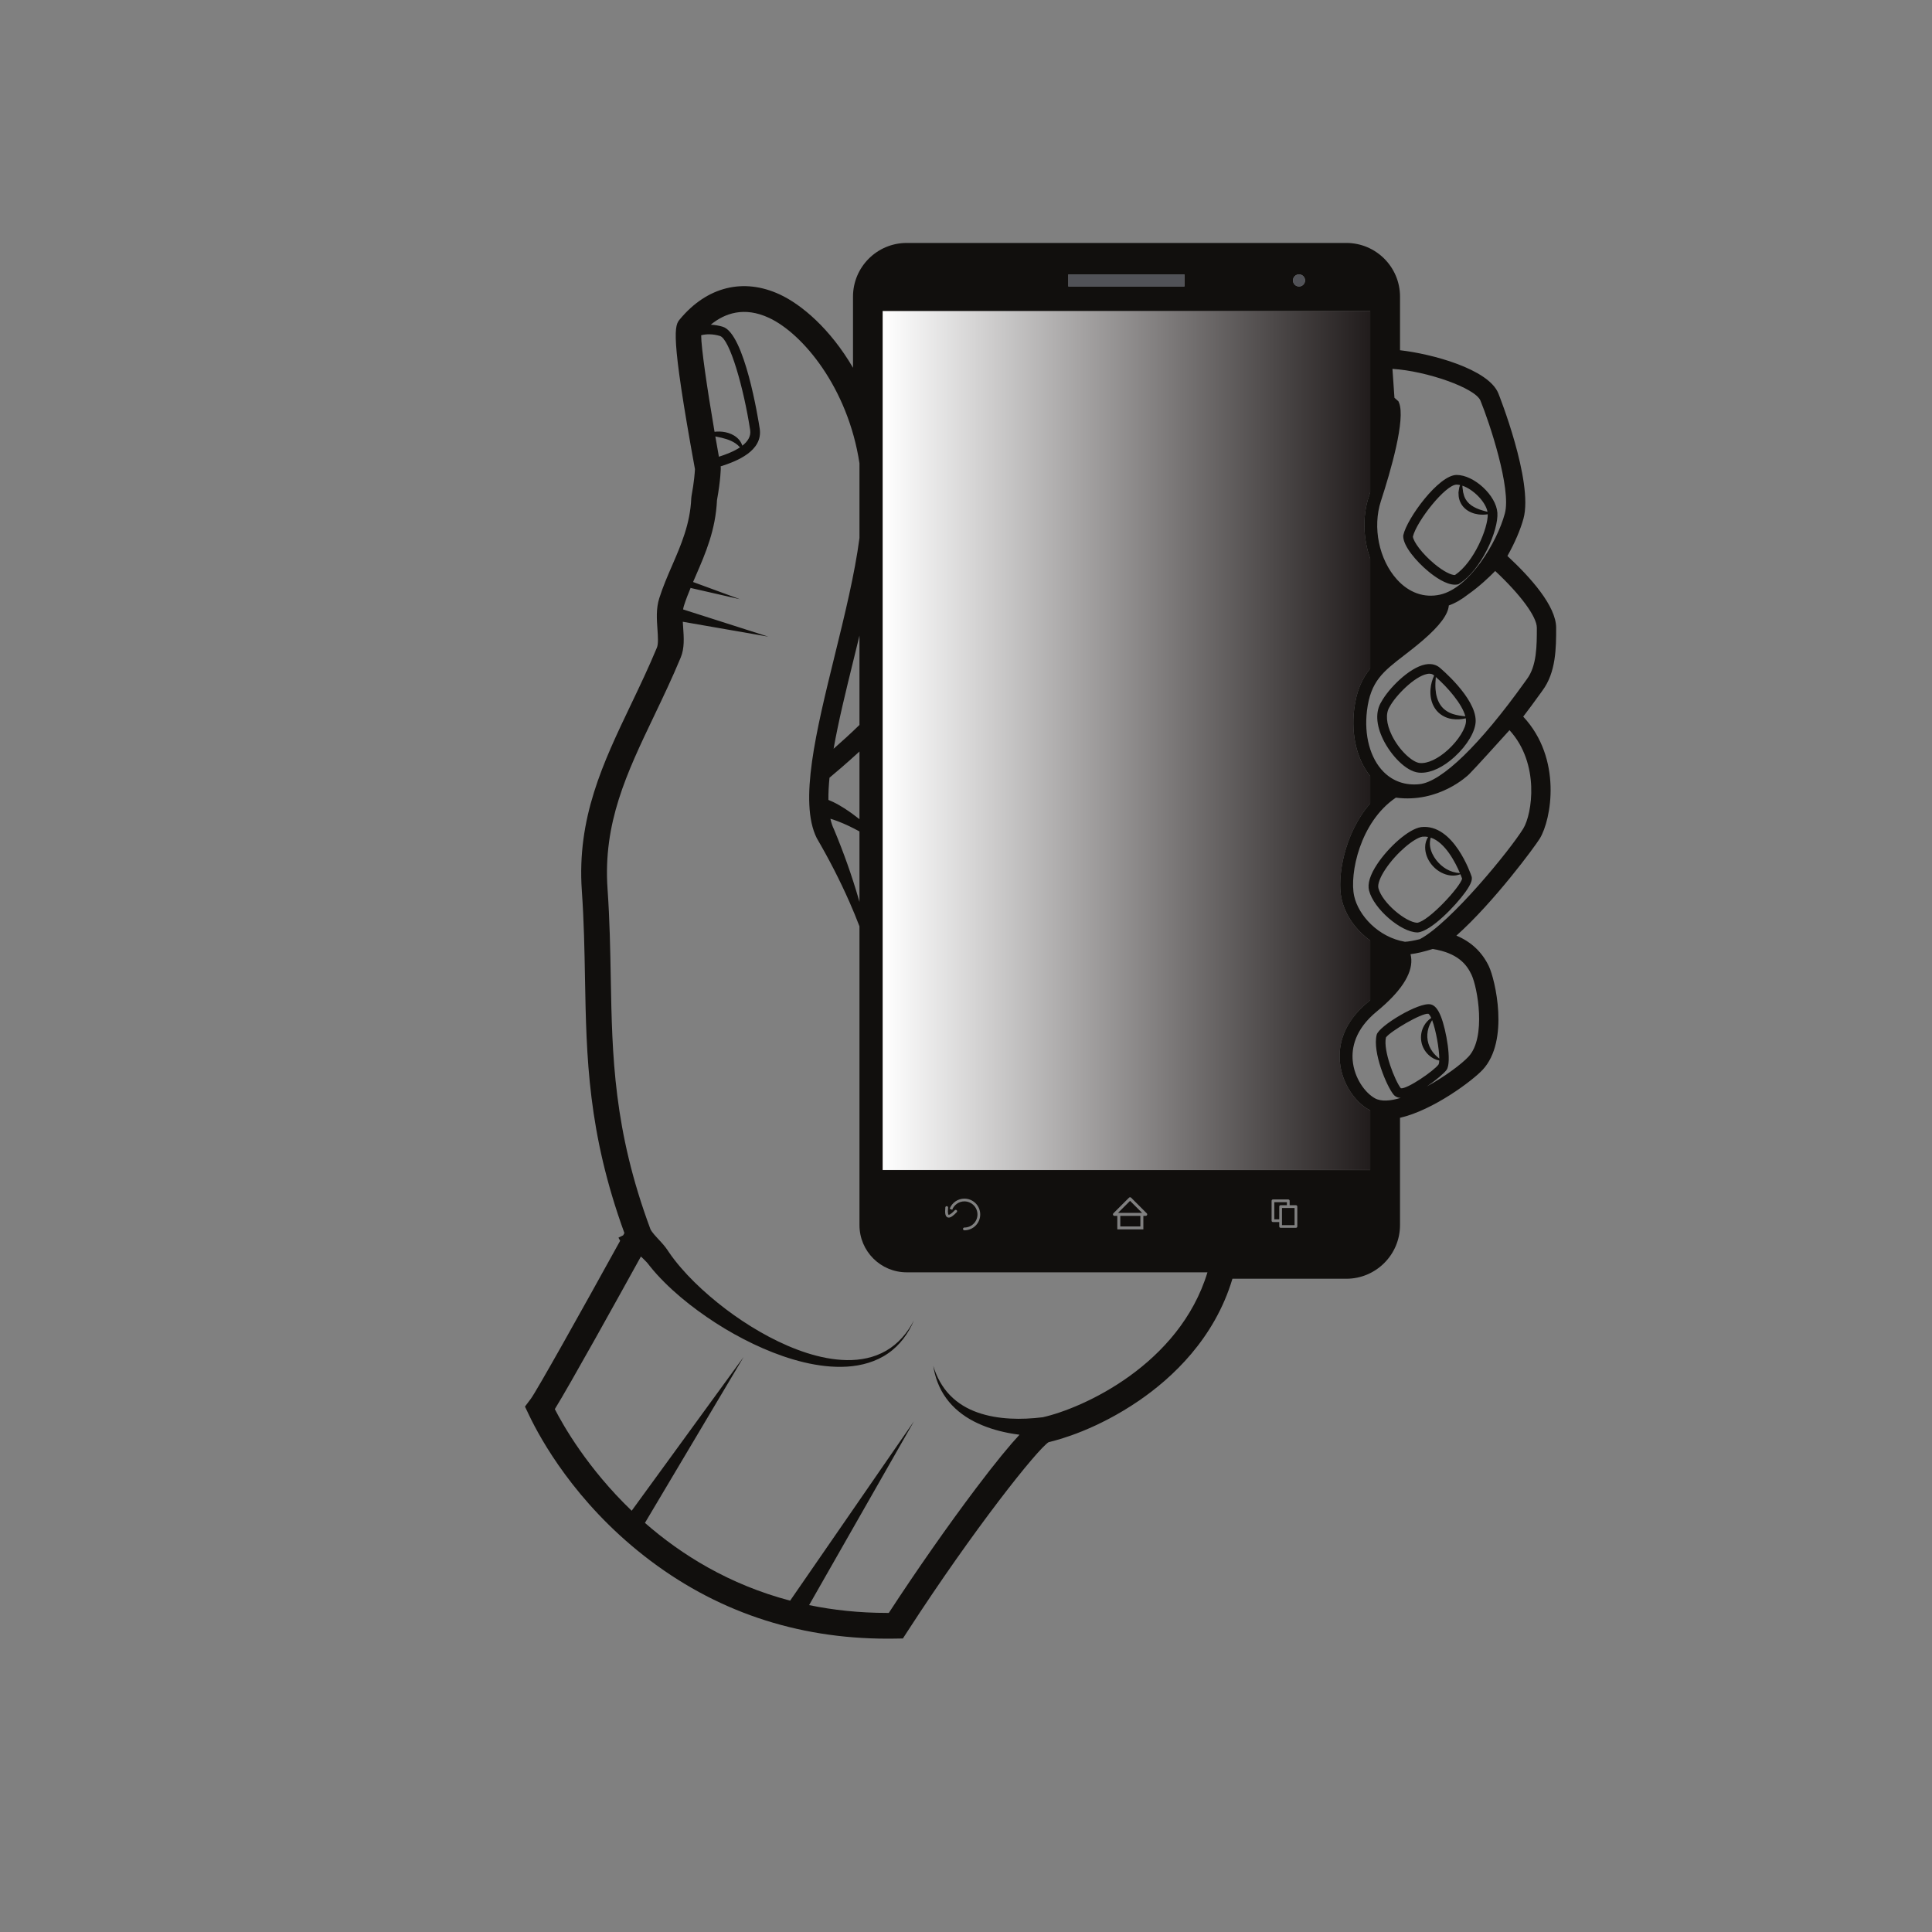
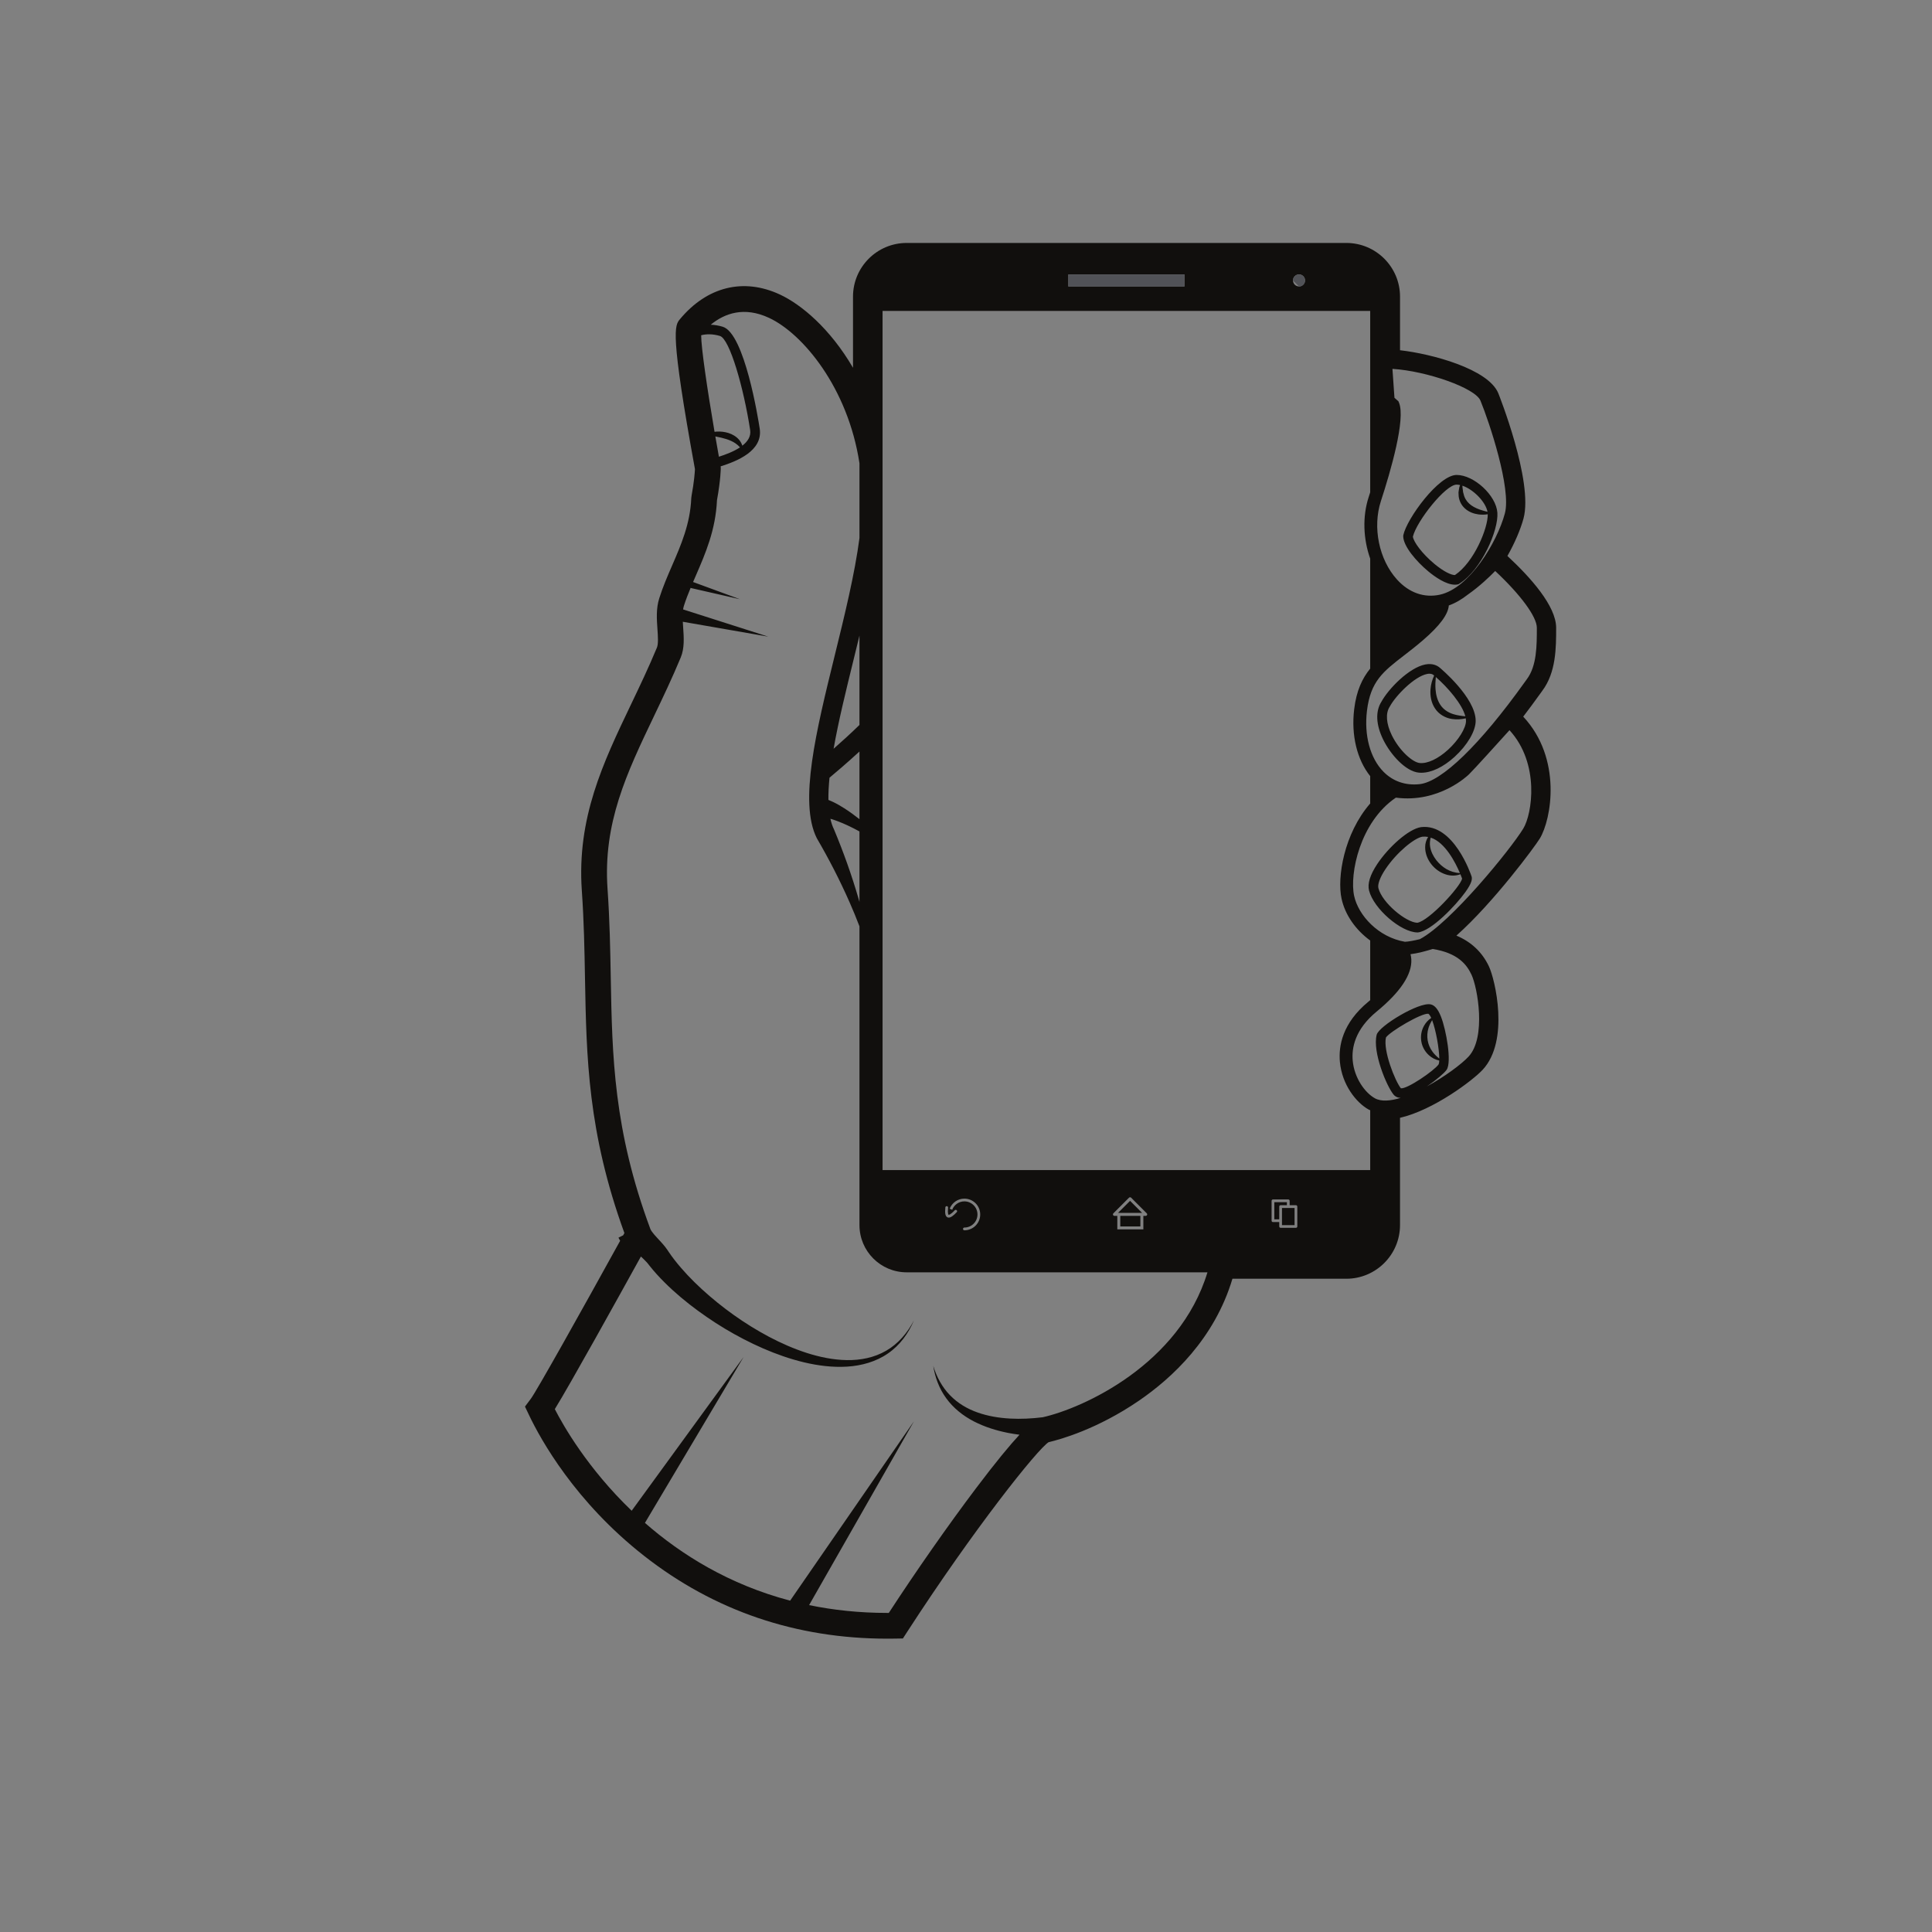
<svg xmlns="http://www.w3.org/2000/svg" version="1.1" viewBox="0 0 800 800">
  <rect x="0" y="0" width="800" height="800" fill="#808080" stroke="none" />
  <defs>
    <clipPath id="d">
      <path d="m274.21 503.56v-266.88h151.43v18.575c-0.157 0.074-0.325 0.134-0.476 0.217-3.849 2.132-8.289 7.684-8.943 14.833-0.443 4.836 0.739 12.005 8.877 18.694 0.191 0.158 0.36 0.305 0.542 0.459v18.524c-4.456 3.248-7.791 7.899-8.903 13.018-1.425 6.553 0.739 20.155 8.903 29.558v8.491c-4.104 5.124-5.958 12.738-4.975 20.814 0.697 5.722 2.481 9.52 4.975 12.588v34.156c-2.168 6.111-2.452 13.066-0.474 19.135 0.166 0.505 0.317 0.988 0.474 1.481v56.339z" />
    </clipPath>
    <clipPath id="c">
-       <path d="m274.21 503.59h151.49v-266.88h-151.49z" />
-     </clipPath>
+       </clipPath>
    <linearGradient id="a" x2="1" gradientTransform="matrix(151.49 0 0 -151.49 274.21 370.15)" gradientUnits="userSpaceOnUse">
      <stop stop-color="#fff" offset="0" />
      <stop stop-color="#211c1c" offset="1" />
    </linearGradient>
    <clipPath id="b">
      <path d="m0 600h600v-600h-600z" />
    </clipPath>
  </defs>
  <g transform="matrix(1.333 0 0 -1.333 0 800)">
    <g clip-path="url(#d)">
      <g clip-path="url(#c)">
        <path d="m274.21 503.56v-266.88h151.43v18.575c-0.157 0.074-0.325 0.134-0.476 0.217-3.849 2.132-8.289 7.684-8.943 14.833-0.443 4.836 0.739 12.005 8.877 18.694 0.191 0.158 0.36 0.305 0.542 0.459v18.524c-4.456 3.248-7.791 7.899-8.903 13.018-1.425 6.553 0.739 20.155 8.903 29.558v8.491c-4.104 5.124-5.958 12.738-4.975 20.814 0.697 5.722 2.481 9.52 4.975 12.588v34.156c-2.168 6.111-2.452 13.066-0.474 19.135 0.166 0.505 0.317 0.988 0.474 1.481v56.339z" fill="url(#a)" />
      </g>
    </g>
    <g clip-path="url(#b)">
      <path d="m398.23 224.91h3.911v-5.327h-3.911zm54.247 224.7c0.347 0 0.712-0.056 1.084-0.137-0.081-0.213-0.164-0.422-0.233-0.639l-0.191-1.112c-0.034-0.188-0.057-0.378-0.077-0.568l0.031-0.581c-0.017-1.552 0.705-3.228 1.927-4.329 1.211-1.128 2.76-1.685 4.243-1.888 0.971-0.127 1.942-0.111 2.887 0.045 0.101-4.255-4.248-14.918-10.191-18.883h-0.029c-1.114 0-3.385 1.017-6.286 3.414-3.919 3.237-6.59 6.951-6.745 8.536 1.193 4.845 10.139 16.142 13.58 16.142m9.596-8.451c-0.848 0.215-1.673 0.442-2.453 0.715-1.247 0.446-2.376 1.038-3.24 1.834-0.857 0.794-1.488 1.816-1.749 3.078l-0.136 0.464c-0.016 0.162-0.028 0.326-0.054 0.49l-0.141 1.004c-0.013 0.174-0.017 0.354-0.024 0.531 3.378-1.131 7.223-4.989 7.797-8.116m-18.341-18.54c1.927-1.592 5.408-4.097 8.232-4.097 0.272 0 0.538 0.023 0.796 0.073l0.276 0.053 0.237 0.149c6.979 4.372 12.253 16.676 11.867 22.087-0.383 5.37-7.247 11.726-12.663 11.726-5.58 0-15.455-13.55-16.554-18.69l-0.033-0.314c0-3.099 4.064-7.868 7.842-10.987m-3.489-109.12c-3.527 0.142-10.882 6.194-12.06 10.753-0.304 1.178 0.501 3.364 2.152 5.85 3.492 5.256 9.038 9.751 11.506 10.137 0.614 0.066 1.208 0.031 1.783-0.078-0.586-0.925-0.931-2.042-0.916-3.179-0.015-1.91 0.723-3.762 1.863-5.234 1.138-1.482 2.711-2.63 4.483-3.21 1.499-0.506 3.186-0.515 4.599 0.046 0.258-0.627 0.44-1.113 0.536-1.377-0.594-2.566-10.314-13.158-13.946-13.708m4.19 26.456c4.504-1.481 7.691-7.768 9.07-11.015-3.105 0.148-5.615 1.814-7.35 4.03-0.933 1.216-1.639 2.61-1.893 4.112-0.167 0.934-0.091 1.902 0.173 2.873m12.682-12.024c-0.224 0.67-5.572 16.42-15.635 15.286l-0.05-6e-3c-3.969-0.582-10.232-6.39-13.594-11.449-2.241-3.373-3.101-6.152-2.557-8.259 1.461-5.66 9.886-12.953 15.026-13.007l0.09-1e-3 0.09 0.01c4.156 0.458 11.691 8.305 14.743 12.569 2 2.797 2.097 3.95 1.928 4.708zm-25.454 52.638 0.057 0.096c1.863 3.452 7.68 9.355 11.59 10.124 0.278 0.055 0.52 0.077 0.731 0.077 0.755 0 1.105-0.287 1.24-0.398 0.07-0.058 0.145-0.124 0.216-0.183-0.615-1.308-1.003-2.737-1.126-4.221-0.163-1.994 0.184-4.174 1.4-5.987 1.186-1.837 3.261-2.993 5.28-3.275 1.466-0.225 2.908-0.111 4.282 0.206 0.043-0.268 0.067-0.528 0.067-0.778 0-2.251-2.347-6.027-5.579-8.978-3.075-2.807-6.349-4.356-8.783-4.131-2.216 0.206-6.333 3.808-8.695 8.646-1.737 3.557-1.984 6.765-0.68 8.802m14.358 9.271c3.656-3.179 8.189-8.385 9.173-12.212-1.323 0.138-2.597 0.316-3.782 0.692-1.69 0.526-3.081 1.513-3.982 2.873-0.911 1.358-1.372 3.067-1.504 4.856-0.09 1.234-0.033 2.499 0.095 3.791m-5.258-29.706c0.24-0.022 0.483-0.033 0.732-0.033 3.152 0 6.877 1.767 10.348 4.935 3.984 3.636 6.557 8.03 6.557 11.194 0 7.262-11.101 16.463-11.215 16.557-0.816 0.67-2.254 1.378-4.454 0.946-5.011-0.986-11.395-7.505-13.625-11.595-1.877-2.978-1.686-7.125 0.541-11.687 2.302-4.714 6.978-9.932 11.116-10.317m-92.759-137.68h6.243v-3.276h-6.243zm6.779 0.926h-7.479l3.739 3.74zm42.6-2h-1.531v5.327h3.912v-0.935h-1.956c-0.234 0-0.425-0.191-0.425-0.425zm43.668 87.024c-1.862-0.46-3.552-0.759-4.614-0.807-8.271 1.407-14.472 8.186-15.794 14.264-1.462 6.73 1.746 22.922 12.968 30.51 13.368-1.759 22.339 6.872 22.721 7.248 1.629 1.598 9.341 10.127 12.572 13.709 9.523-10.392 7.034-26.061 4.289-30.553-3.977-6.51-22.568-29.317-32.142-34.371m-4.939 88.113c1.781 1.375 3.8 2.933 5.926 4.767 5.187 4.471 7.811 8.003 8.015 10.783 2.064 0.739 4.035 1.906 5.892 3.367 3.636 2.536 6.794 5.568 8.521 7.342 7.907-7.39 12.934-14.215 12.934-17.643 0-5.547 0-11.834-3.1-15.967-0.125-0.166-0.359-0.491-0.687-0.953-13.864-19.393-25.763-30.931-32.646-31.656-4.394-0.466-8.269 0.875-11.213 3.867-4.139 4.206-6.052 11.297-5.119 18.967 1.111 9.124 5.013 12.136 11.477 17.126m-1.533 78.552-0.176 0.421-1.232 1.095-0.623 8.977c10.68-0.667 25.728-5.952 27.335-9.858 2.749-6.672 9.652-27.376 7.585-35.051-2.43-9.029-11.011-23.211-20.167-25.234-4.877-1.076-9.606 0.59-13.327 4.692-5.613 6.191-7.672 16.225-5.006 24.401 3.008 9.224 7.736 25.459 5.611 30.557m-32.926 37.968c0 1.035 0.839 1.874 1.874 1.874 1.034 0 1.873-0.839 1.873-1.874 0-1.034-0.839-1.873-1.873-1.873-1.035 0-1.874 0.839-1.874 1.873m-69.788-1.873v3.747h36.07v-3.747h-9.035zm14.322-288.71c-0.187 0-0.356 0.114-0.427 0.286-0.072 0.173-0.033 0.372 0.1 0.504l4.856 4.858c0.174 0.174 0.481 0.174 0.655 0l4.856-4.858c0.133-0.132 0.172-0.331 0.101-0.504-0.073-0.172-0.241-0.286-0.428-0.286h-0.727v-4.202h-8.094v4.202zm-46.613 4.5c-1.725 0-3.194-1.085-3.782-2.606l-0.79 0.323c0.716 1.833 2.49 3.139 4.572 3.139 2.713 0 4.918-2.207 4.918-4.92 0-2.712-2.205-4.919-4.918-4.919-0.236 0-0.427 0.191-0.427 0.428 0 0.236 0.191 0.427 0.427 0.427 2.24 0 4.065 1.823 4.065 4.064s-1.825 4.064-4.065 4.064m-4.898-4.174c5e-3 -1e-3 0.405-0.143 1.786 1.294 0.041 0.041 0.074 0.073 0.117 0.118 0.161 0.17 0.431 0.179 0.604 0.018 0.172-0.162 0.18-0.432 0.019-0.604-1.079-1.148-1.868-1.69-2.482-1.69-0.142 0-0.274 0.029-0.399 0.086-0.657 0.3-0.856 1.224-0.663 3.089 0.024 0.233 0.23 0.409 0.469 0.381 0.235-0.023 0.405-0.233 0.381-0.469-5e-3 -0.047-6e-3 -0.08-0.01-0.126-0.178-1.897 0.163-2.091 0.178-2.097m-35.73 144.77c1.505 8.547 3.858 18.121 6.178 27.555 0.621 2.525 1.244 5.063 1.857 7.601v-27.759c-2.747-2.677-5.611-5.269-8.035-7.397m3.362-18.512c-1.1 0.698-2.234 1.366-3.468 1.965-0.485 0.229-0.984 0.448-1.503 0.656-0.031 2.12 0.093 4.435 0.337 6.9 1.68 1.396 5.305 4.458 9.307 8.139v-21.02c-1.487 1.186-3.035 2.311-4.673 3.36m-4.357-3.229c0.766-0.229 1.539-0.486 2.312-0.779 2.199-0.845 4.382-1.885 6.502-3.042 0.073-0.041 0.144-0.083 0.216-0.124v-21.895c-0.09 0.321-0.177 0.642-0.27 0.962-2.114 7.299-4.68 14.476-7.628 21.541l-2.683-1.341 2.683 1.341c-0.487 0.974-0.856 2.097-1.132 3.337m-28.076 115.37c-1.986-1.321-4.53-2.261-6.556-2.911-0.376 2.095-0.747 4.204-1.108 6.302 0.101-0.02 0.207-0.038 0.308-0.059 1.105-0.218 2.174-0.459 3.183-0.786 1.009-0.329 1.954-0.738 2.803-1.329 0.491-0.334 0.939-0.744 1.37-1.217m-0.298 2.367c-0.863 1.009-2.048 1.695-3.258 2.081-1.217 0.391-2.476 0.516-3.701 0.448-0.219-0.015-0.436-0.042-0.654-0.068-2.309 13.529-4.159 26.209-4.156 29.995 1.555 0.405 3.586 0.453 5.835-0.221 3.035-0.911 7.381-16.128 9.383-29.216 0.303-1.982-0.778-3.58-2.429-4.863-0.21 0.663-0.552 1.299-1.02 1.844m64.356-297.75c2.185-3.024 5.221-5.459 8.576-7.179 3.358-1.739 6.999-2.864 10.68-3.591 1.165-0.228 2.335-0.405 3.508-0.558-2.957-3.179-7.216-8.293-13.486-16.599-8.58-11.365-18.642-25.749-27.116-38.756h-0.454c-8.713 0-16.802 0.88-24.302 2.427l32.561 57.089-38.455-55.705c-18.945 4.991-33.815 14.275-45.102 24.154l30.654 51.544-34.773-47.769c-13.7 13.149-21.282 26.509-23.875 31.572 4.646 7.48 20.019 35.225 26.741 47.401 0.293-0.276 0.588-0.552 0.851-0.807 0.359-0.346 0.683-0.673 0.945-0.965 0.145-0.155 0.232-0.268 0.357-0.414l0.547-0.699c0.733-0.928 1.493-1.816 2.27-2.675 3.117-3.43 6.504-6.454 10.045-9.238 7.096-5.541 14.787-10.191 22.978-13.767 4.097-1.775 8.328-3.268 12.686-4.308 4.352-1.033 8.857-1.607 13.358-1.334 4.478 0.275 9 1.523 12.694 4.089 3.716 2.535 6.397 6.268 8.079 10.281-1.989-3.878-4.913-7.3-8.622-9.425-3.693-2.159-7.987-2.985-12.205-2.919-4.237 0.07-8.441 0.936-12.492 2.236-4.054 1.306-7.973 3.037-11.747 5.032-7.539 4.008-14.55 9.036-20.798 14.748-3.115 2.861-6.033 5.92-8.548 9.164-0.627 0.811-1.226 1.633-1.784 2.466l-0.415 0.624c-0.202 0.29-0.435 0.62-0.644 0.881-0.431 0.551-0.849 1.025-1.248 1.466-0.802 0.885-1.537 1.645-2.156 2.367-0.577 0.664-1.02 1.306-1.191 1.692-11.467 30.814-11.886 53.805-12.324 78.105-0.158 8.782-0.322 17.863-1 27.579-1.431 20.513 5.941 35.935 14.477 53.791 2.761 5.777 5.617 11.75 8.264 18.129 1.197 2.887 0.968 6.167 0.747 9.338-0.04 0.58-0.081 1.165-0.112 1.744l26.542-4.622-26.448 8.453c0.057 0.371 0.128 0.73 0.231 1.056 0.614 1.948 1.366 3.867 2.177 5.813l-0.061-0.203 15.32-3.5-14.567 5.35c0.28 0.655 0.563 1.31 0.852 1.977 3.021 6.967 6.143 14.169 6.574 23.461 1.163 6.396 1.176 9.859 1.176 10.004l-0.044 0.489c4.901 1.536 13.208 4.743 12.138 11.73-0.463 3.024-4.716 29.604-11.487 31.635-1.292 0.387-2.542 0.582-3.727 0.631 4.307 3.533 10.345 5.737 18.107 2.128 10.452-4.861 24.527-21.706 28.096-45.188v-23.203c-1.468-11.197-4.616-24.008-7.683-36.481-5.757-23.41-11.195-45.522-5.581-56.749 3.736-6.404 7.164-13.043 10.174-19.882 1.09-2.476 2.129-4.979 3.09-7.512v-92.809c0-8.1 6.567-14.667 14.667-14.667h93.432c-8.711-28.666-38.67-42.225-51.169-45.02-3.369-0.418-6.77-0.592-10.149-0.409-3.421 0.19-6.826 0.743-10.047 1.875-3.218 1.12-6.228 2.897-8.633 5.395-2.417 2.485-4.151 5.676-5.182 9.12 0.542-3.544 1.827-7.068 4.033-10.083m-19.779 70.893v266.88h151.48v-56.34c-0.158-0.493-0.309-0.975-0.474-1.481-1.978-6.069-1.694-13.023 0.474-19.136v-34.156c-2.492-3.066-4.278-6.866-4.975-12.587-0.983-8.077 0.871-15.69 4.975-20.814v-8.491c-8.163-9.402-10.328-23.005-8.904-29.558 1.113-5.12 4.449-9.77 8.904-13.018v-18.524c-0.183-0.154-0.351-0.302-0.541-0.458-8.139-6.689-9.32-13.858-8.878-18.694 0.653-7.151 5.094-12.701 8.943-14.833 0.153-0.084 0.318-0.144 0.476-0.218v-18.574zm121.27-16.161c-0.234 0-0.425 0.19-0.425 0.424v6.177c0 0.233 0.191 0.425 0.425 0.425h4.762c0.234 0 0.425-0.192 0.425-0.425v-1.36h1.955c0.234 0 0.425-0.191 0.425-0.425v-6.177c0-0.234-0.191-0.425-0.425-0.425h-4.761c-0.234 0-0.425 0.191-0.425 0.425v1.361zm53.952 47.308c1.651 2.406-0.142 12.408-1.755 16.498-0.916 2.322-1.93 3.535-3.195 3.815-3.639 0.818-16.085-6.724-16.778-9.424-1.372-5.347 3.121-16.124 5.314-18.682 0.363-0.423 1.03-0.896 2.141-0.933-3.203-0.974-6.069-1.202-8.005-0.129-3.051 1.689-6.4 6.25-6.897 11.696-0.355 3.874 0.648 9.663 7.433 15.241 7.373 6.059 10.997 11.504 10.772 16.182-0.03 0.599-0.12 1.146-0.249 1.642 2.184 0.265 4.672 0.923 6.88 1.62 7.922-1.264 10.604-4.91 12.053-7.964 1.914-4.037 4.641-19.5-0.909-25.477-2.124-2.287-7.333-6.195-12.924-9.247 2.903 1.971 5.461 4.203 6.119 5.162m-4.503 15.416c1.18-3.095 2.192-8.858 2.225-11.932-0.815 0.642-1.52 1.331-2.086 2.099-0.791 1.076-1.312 2.288-1.525 3.552-0.213 1.263-0.138 2.571 0.255 3.848 0.253 0.829 0.647 1.633 1.131 2.433m-2.56-1.818c-0.782-1.425-1.085-3.16-0.797-4.805 0.265-1.652 1.142-3.178 2.347-4.267 0.926-0.845 2.057-1.417 3.228-1.663-0.021-0.519-0.083-0.921-0.189-1.166-1.327-1.934-9.81-7.773-11.742-7.443-1.807 2.256-5.567 11.705-4.633 15.777 1.236 1.84 11.115 7.682 13.187 7.364 0.291-0.199 0.587-0.66 0.878-1.297-0.926-0.62-1.724-1.473-2.279-2.5m36.178 103.29 1e-3 1e-3c0.291 0.408 0.497 0.697 0.604 0.841 4.301 5.734 4.301 13.404 4.301 19.567 0 6.763-7.965 15.664-15.139 22.309 2.243 3.963 4.078 8.222 5.002 11.651 3.098 11.507-7.721 38.627-7.831 38.896-3.107 7.544-20.659 12.246-30.53 13.362v16.66c0 9.189-7.477 16.666-16.667 16.666h-136.59c-9.19 0-16.666-7.477-16.666-16.666v-22.109c-7.104 12.183-16.043 19.657-22.724 22.764-11.285 5.248-22.598 2.455-31.033-7.666-1.621-1.946-3.151-3.786 4.66-46.582-0.045-1.021-0.241-3.876-1.069-8.381l-0.078-0.696c-0.33-7.911-3.177-14.475-5.931-20.829-1.423-3.28-2.894-6.672-4.009-10.209-1.011-3.204-0.784-6.453-0.564-9.594 0.149-2.142 0.319-4.57-0.156-5.714-2.569-6.191-5.377-12.065-8.093-17.745-8.649-18.093-16.818-35.182-15.239-57.799 0.664-9.52 0.825-18.491 0.981-27.166 0.445-24.62 0.864-47.885 12.243-79.174l-0.385-0.699-1.46-0.73 0.521-0.972c-12.236-22.183-25.985-46.729-27.746-49.078l-1.817-2.422 1.304-2.731c3.593-7.53 14.267-26.855 35.721-43.658 21.778-17.057 47.186-25.705 75.518-25.705 0.725 0 1.455 5e-3 2.186 0.016l2.667 0.043 1.451 2.239c20.496 31.639 40.372 56.617 43.827 58.742 3.618 0.842 15.107 4.033 28.026 12.872 10.26 7.018 23.497 19.235 29.064 37.893h35.388c9.19 0 16.667 7.477 16.667 16.667v33.325c10.387 2.393 22.573 11.584 25.679 14.927 8.4 9.047 3.853 28.084 1.934 32.131-2.087 4.4-5.474 7.596-10.096 9.537 11.62 10.347 24.387 27.673 25.895 30.138 3.634 5.95 7.019 24.873-5.138 37.889 1.743 2.273 3.528 4.685 5.318 7.189" fill="#110f0d" />
      <g transform="translate(358.9 514.9)">
        <path d="m0 0c0.145 0 0.098-1e-3 -0.068-7e-3 0.022 1e-3 0.046 7e-3 0.068 7e-3h-27.035v-3.747h36.07v3.747z" fill="#515257" />
      </g>
      <g transform="translate(403.52 511.15)">
-         <path d="m0 0c1.034 0 1.873 0.839 1.873 1.874 0 1.034-0.839 1.873-1.873 1.873s-1.874-0.839-1.874-1.873c0-1.035 0.84-1.874 1.874-1.874" fill="#515257" />
+         <path d="m0 0c1.034 0 1.873 0.839 1.873 1.874 0 1.034-0.839 1.873-1.873 1.873s-1.874-0.839-1.874-1.873" fill="#515257" />
      </g>
      <g transform="translate(331.37 384.55)">
-         <path d="m0 0 0.048-0.023z" fill="#110f0d" />
-       </g>
+         </g>
    </g>
  </g>
</svg>